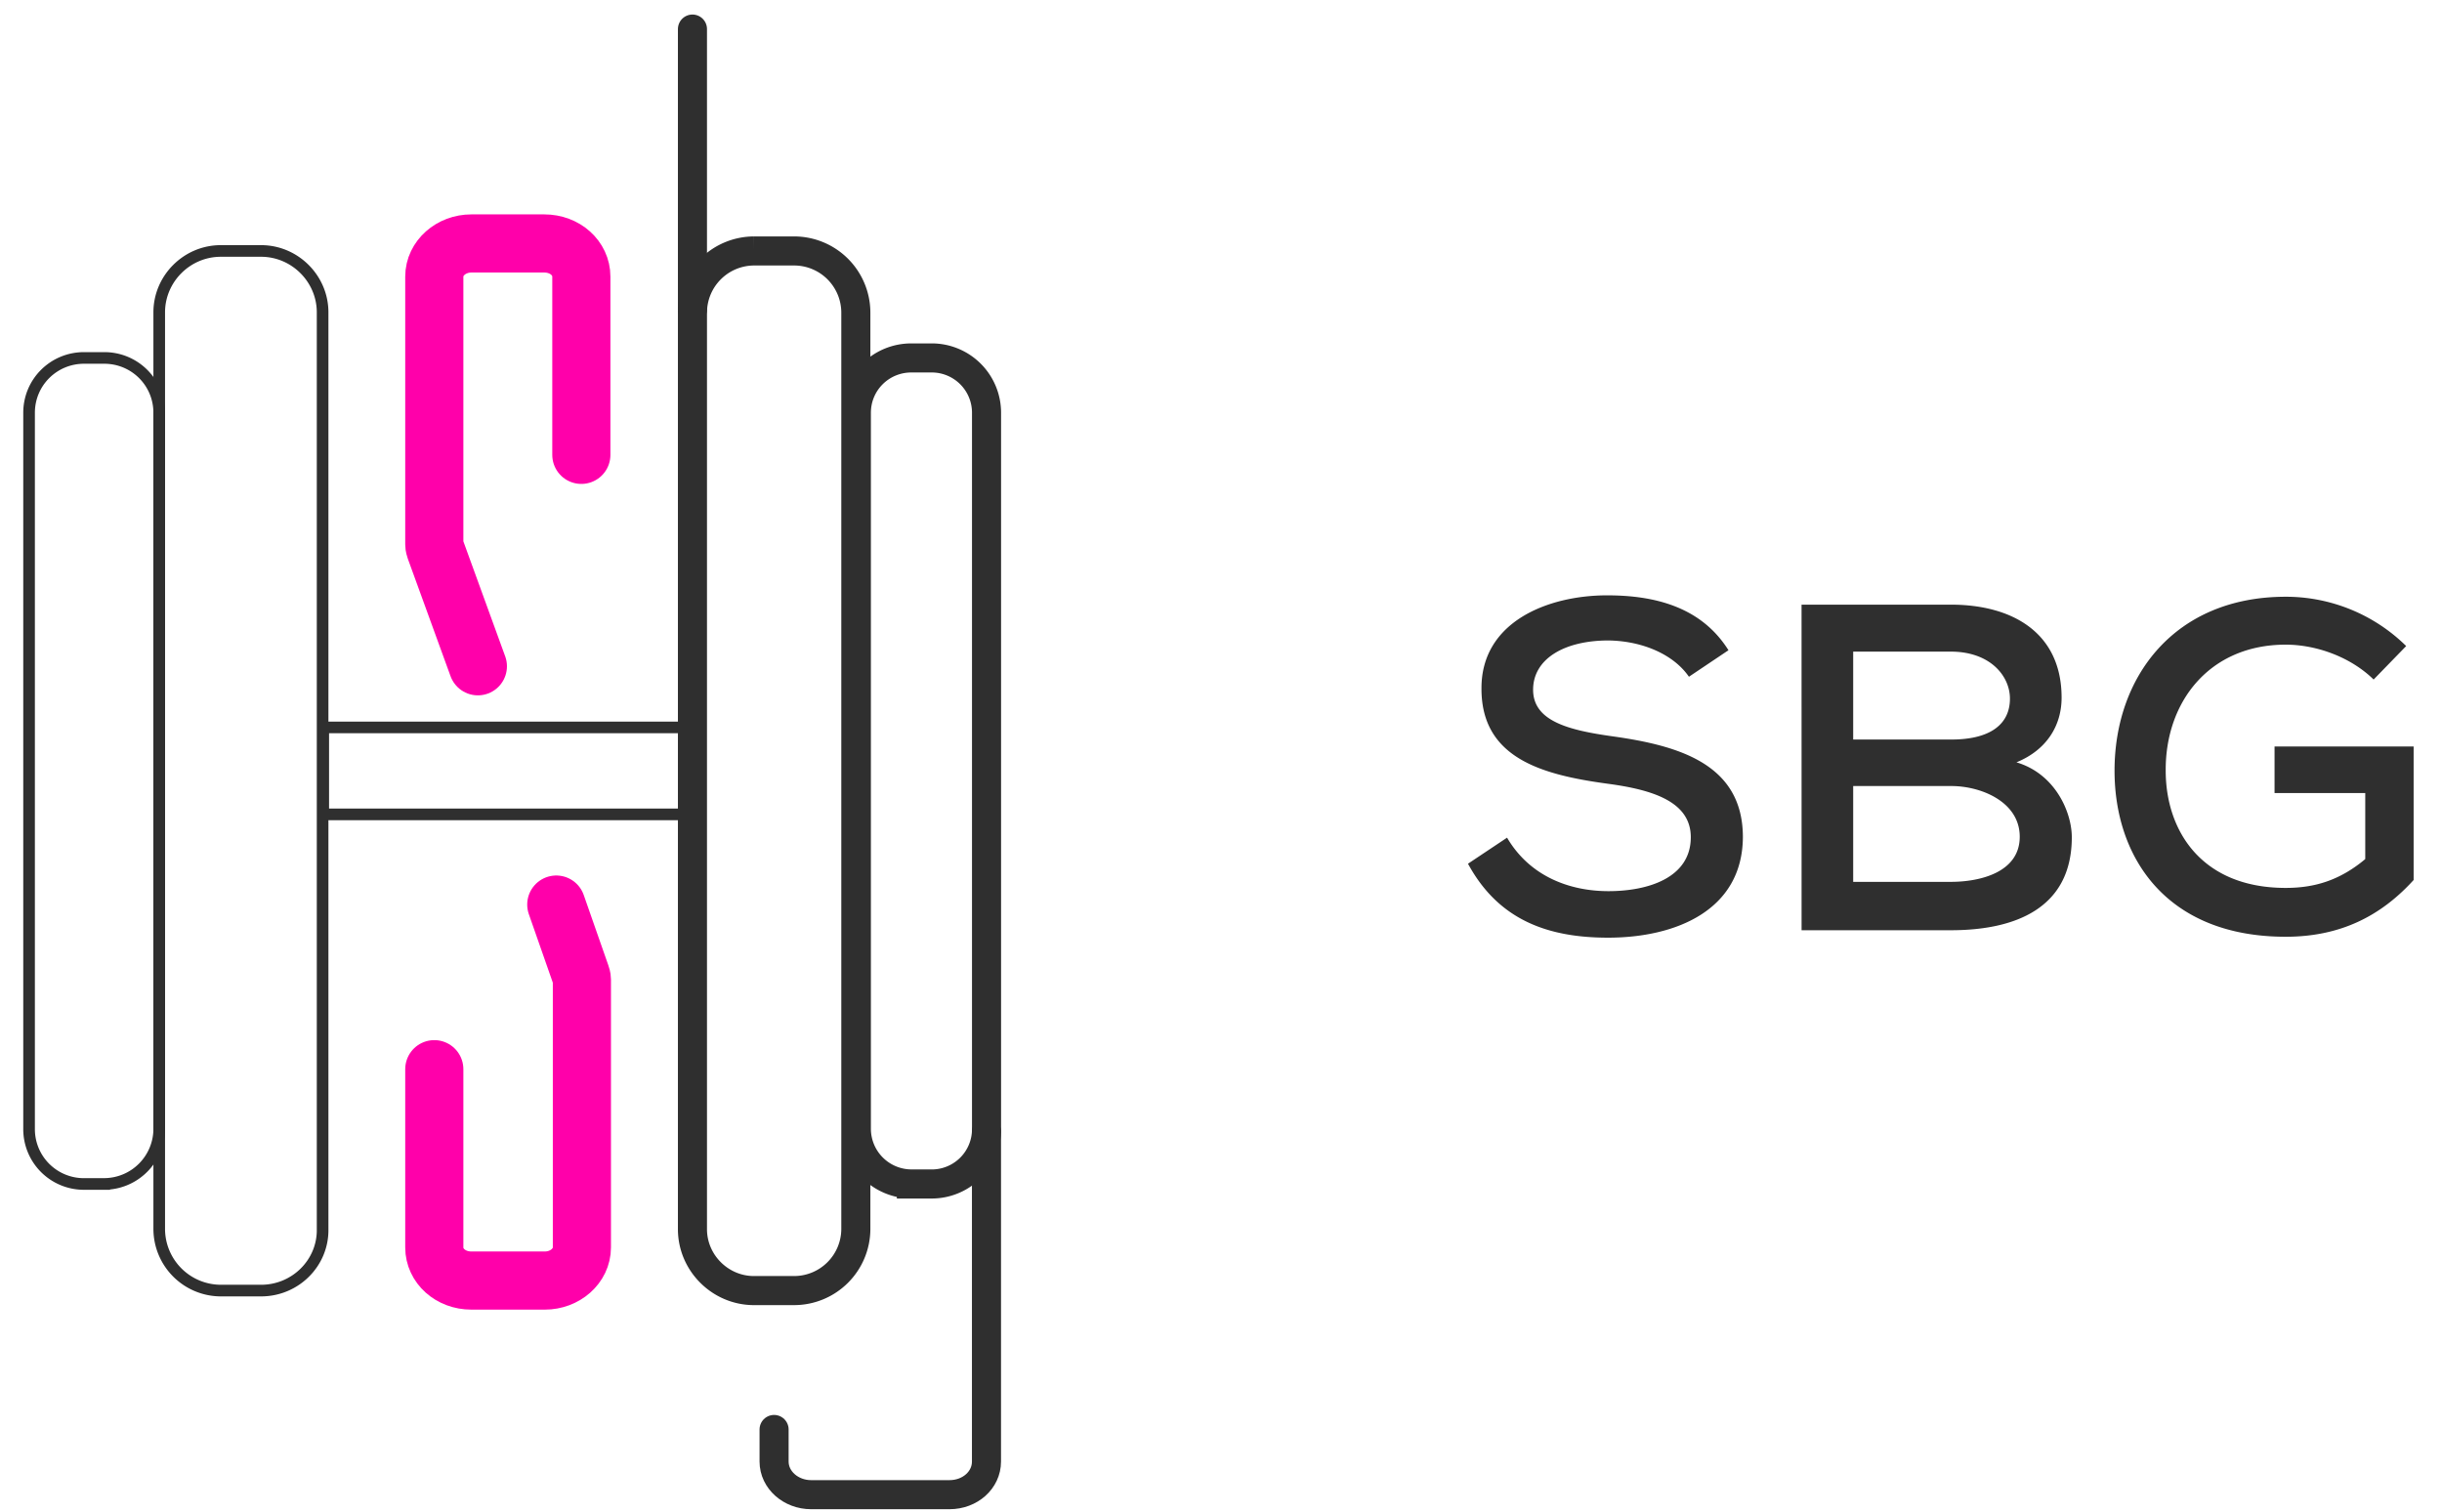
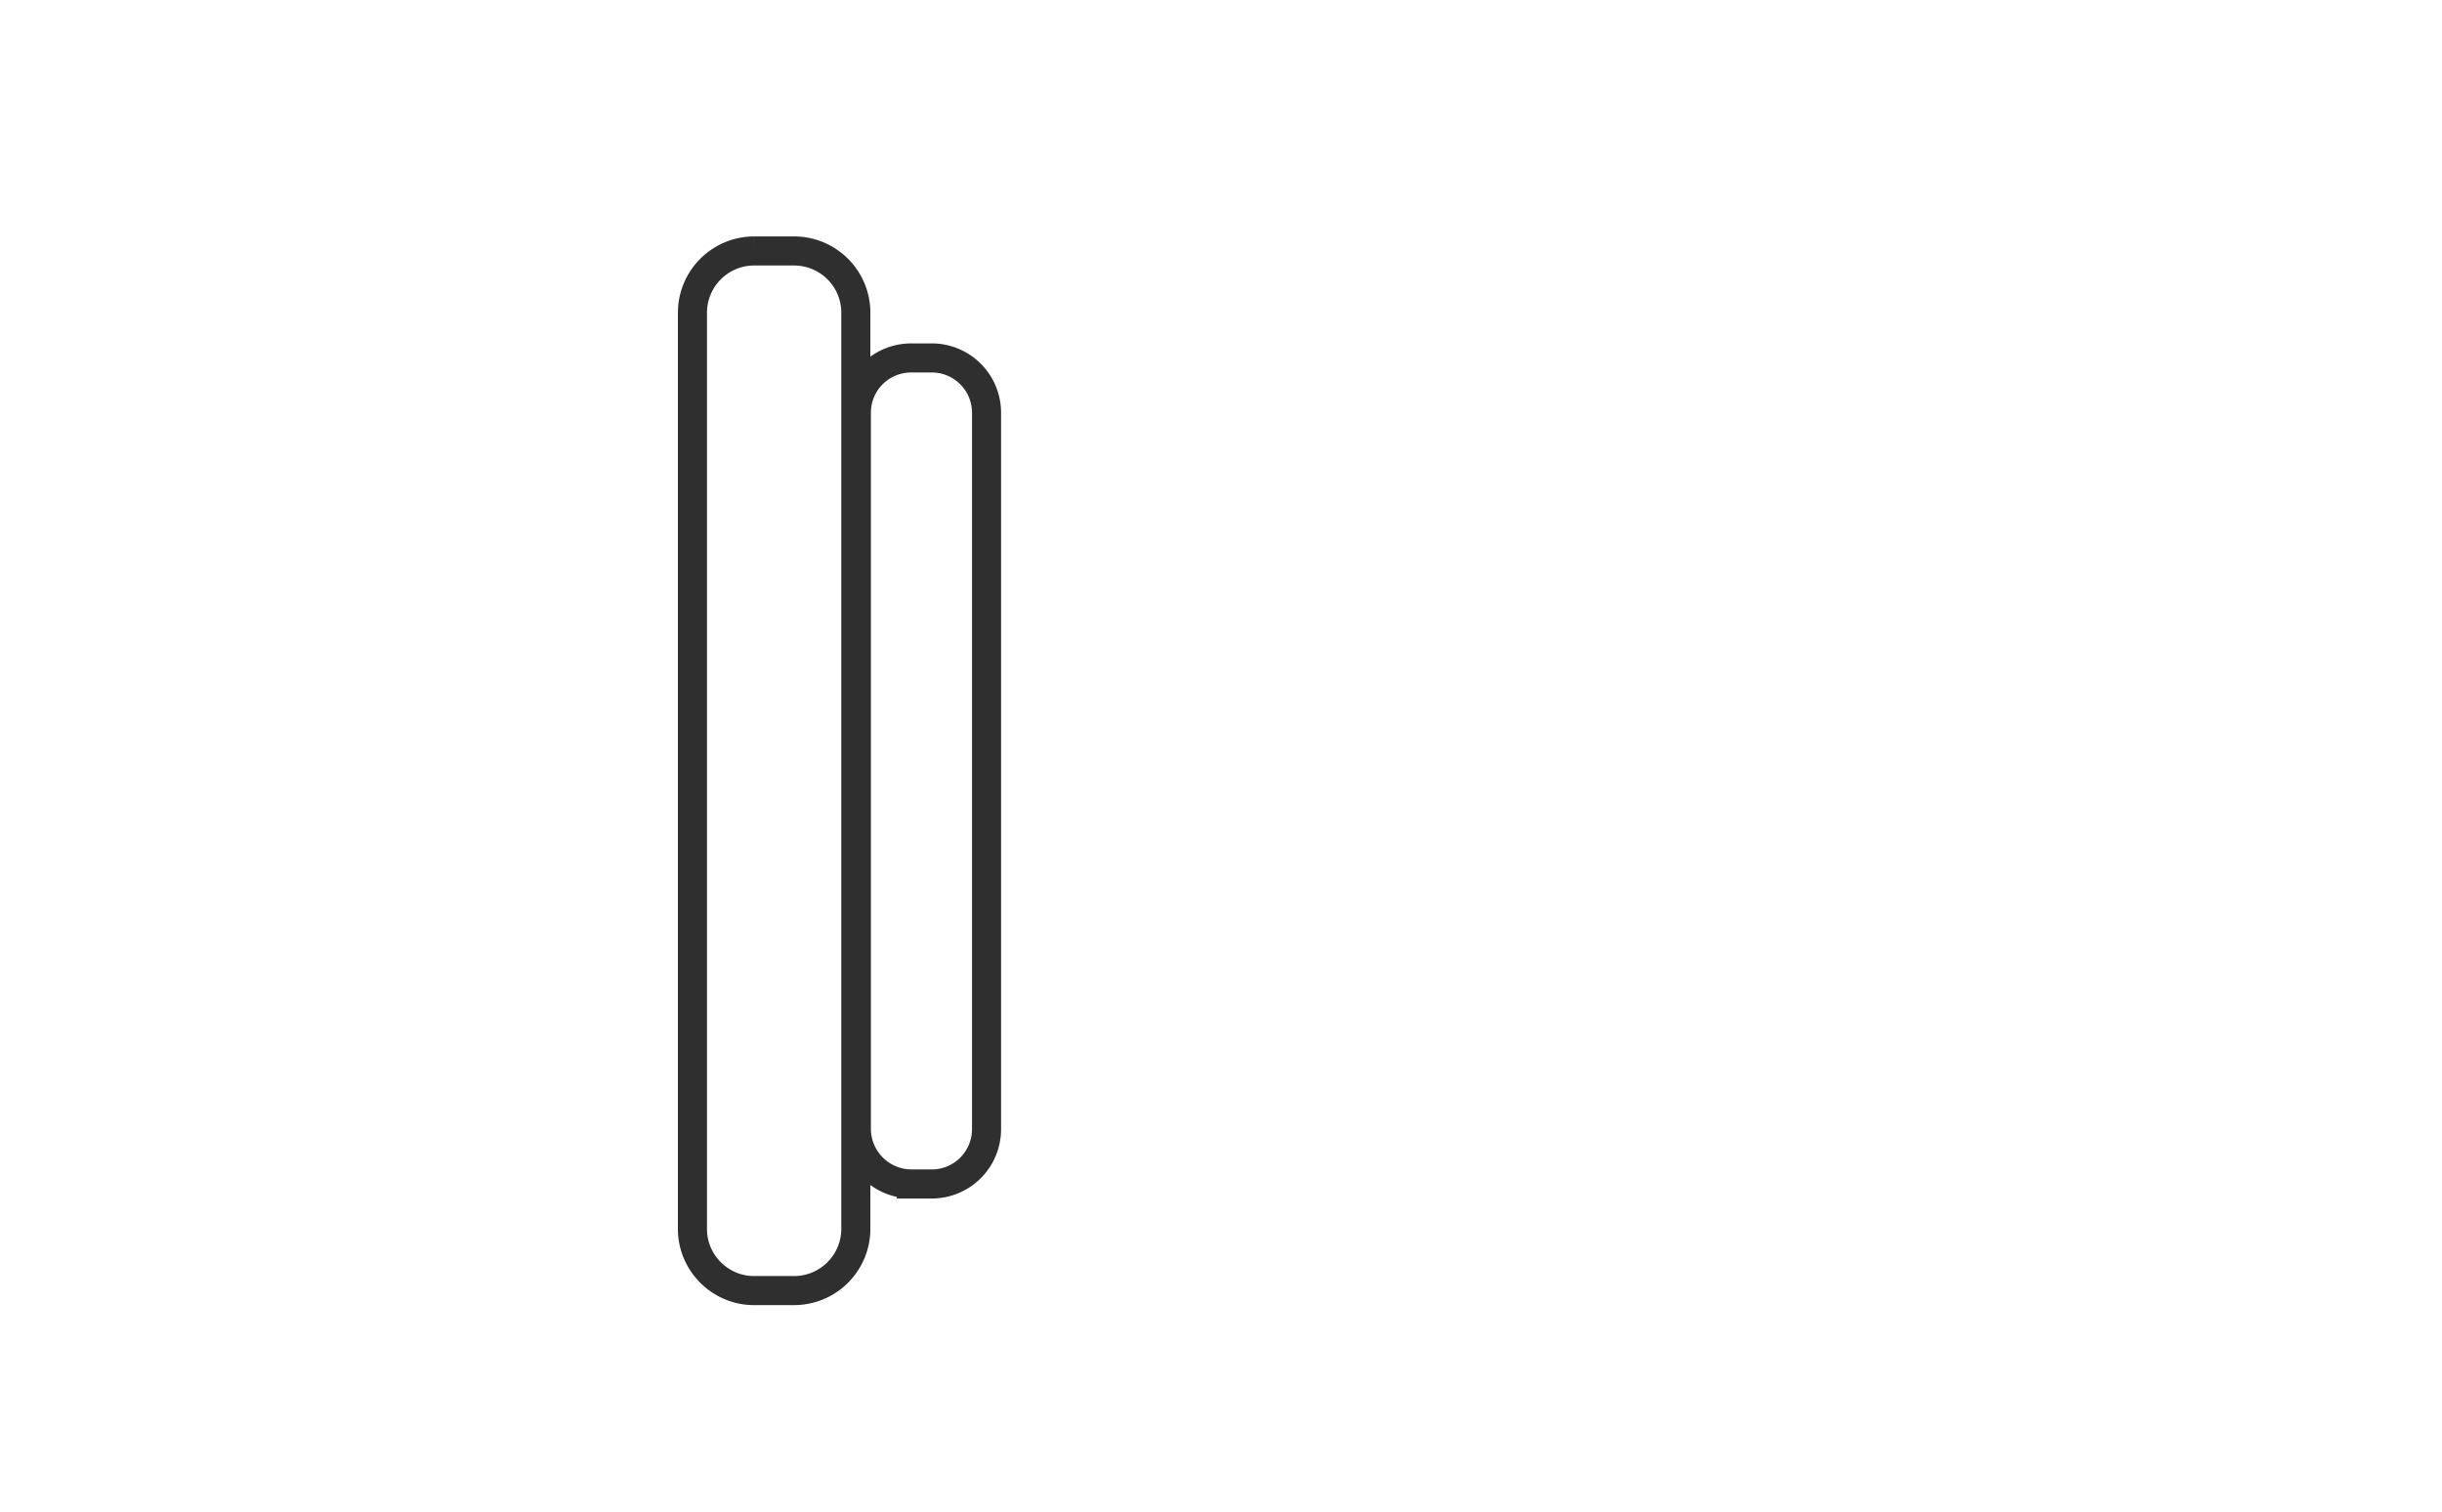
<svg xmlns="http://www.w3.org/2000/svg" width="84" height="52" fill="none">
-   <path fill="#2F2F2F" d="m59.456 22.368-1.36.912c-.528-.768-1.6-1.232-2.768-1.248-1.504 0-2.592.624-2.592 1.696 0 1.088 1.248 1.392 2.72 1.6 2.304.32 4.496.96 4.496 3.472-.016 2.512-2.304 3.456-4.64 3.456-2.144 0-3.792-.656-4.816-2.544l1.344-.896c.8 1.36 2.192 1.84 3.488 1.84 1.344 0 2.832-.448 2.832-1.856 0-1.216-1.296-1.632-2.864-1.84-2.224-.304-4.336-.864-4.336-3.264-.016-2.32 2.304-3.216 4.32-3.216 1.616 0 3.232.384 4.176 1.888m4.29 4.672v3.296h3.36c.993 0 2.369-.32 2.369-1.552 0-1.2-1.328-1.744-2.352-1.744zm0-4.624v3.024h3.377c1.343 0 2.015-.528 2.015-1.408 0-.784-.687-1.616-2.032-1.616zM61.97 20.8h5.136c2.129 0 3.809.976 3.809 3.2 0 .944-.497 1.792-1.553 2.224 1.345.4 1.904 1.728 1.904 2.576 0 2.448-1.952 3.2-4.16 3.2h-5.135zm20.798 1.424-1.12 1.152c-.8-.784-1.984-1.2-3.024-1.2-2.624 0-4.144 1.968-4.128 4.336 0 2.048 1.216 4.032 4.128 4.032.96 0 1.84-.24 2.736-.992V27.28h-3.12v-1.6h4.784v4.592c-1.12 1.232-2.512 1.952-4.4 1.952-4.112 0-5.888-2.736-5.888-5.712 0-3.232 2.064-5.984 5.888-5.984a5.9 5.9 0 0 1 4.144 1.696" />
-   <path stroke="#2F2F2F" stroke-miterlimit="10" stroke-width=".4" d="M3.585 40.729h-.693A1.885 1.885 0 0 1 1 38.84V14.2c0-1.046.843-1.887 1.892-1.887h.693c1.05 0 1.892.84 1.892 1.888v24.62a1.9 1.9 0 0 1-1.892 1.907Z" />
-   <path stroke="#2F2F2F" stroke-miterlimit="10" stroke-width=".4" d="M8.98 44.396H7.594a2.125 2.125 0 0 1-2.117-2.113V10.745c0-1.159.955-2.112 2.117-2.112H8.98c1.162 0 2.117.953 2.117 2.112v31.538c.019 1.16-.936 2.113-2.117 2.113Zm14.84-19.373H11.119v2.992H23.82z" />
  <path stroke="#2F2F2F" stroke-miterlimit="10" d="M31.35 40.729h.693a1.885 1.885 0 0 0 1.892-1.889V14.2a1.885 1.885 0 0 0-1.892-1.887h-.693c-1.05 0-1.893.84-1.893 1.888v24.62a1.9 1.9 0 0 0 1.893 1.907Zm-5.414 3.667h1.387a2.125 2.125 0 0 0 2.116-2.113V10.745a2.124 2.124 0 0 0-2.116-2.112h-1.387a2.125 2.125 0 0 0-2.117 2.112v31.538c0 1.16.956 2.113 2.117 2.113Z" />
-   <path stroke="#2F2F2F" stroke-linecap="round" stroke-miterlimit="10" d="M23.819 10.647V1m10.114 37.93v11.347c0 .636-.562 1.14-1.274 1.14h-4.758c-.693 0-1.274-.504-1.274-1.14v-1.103" />
-   <path stroke="#F0A" stroke-linecap="round" stroke-miterlimit="10" stroke-width="2" d="M19.997 15.647V9.515c0-.635-.562-1.14-1.274-1.14h-2.51c-.693 0-1.274.505-1.274 1.14v9.217c0 .056.019.112.037.168l1.462 4.02m-1.499 13.86v6.131c0 .636.562 1.14 1.274 1.14h2.529c.693 0 1.274-.504 1.274-1.14v-9.217c0-.056-.019-.112-.038-.168l-.843-2.409" />
</svg>